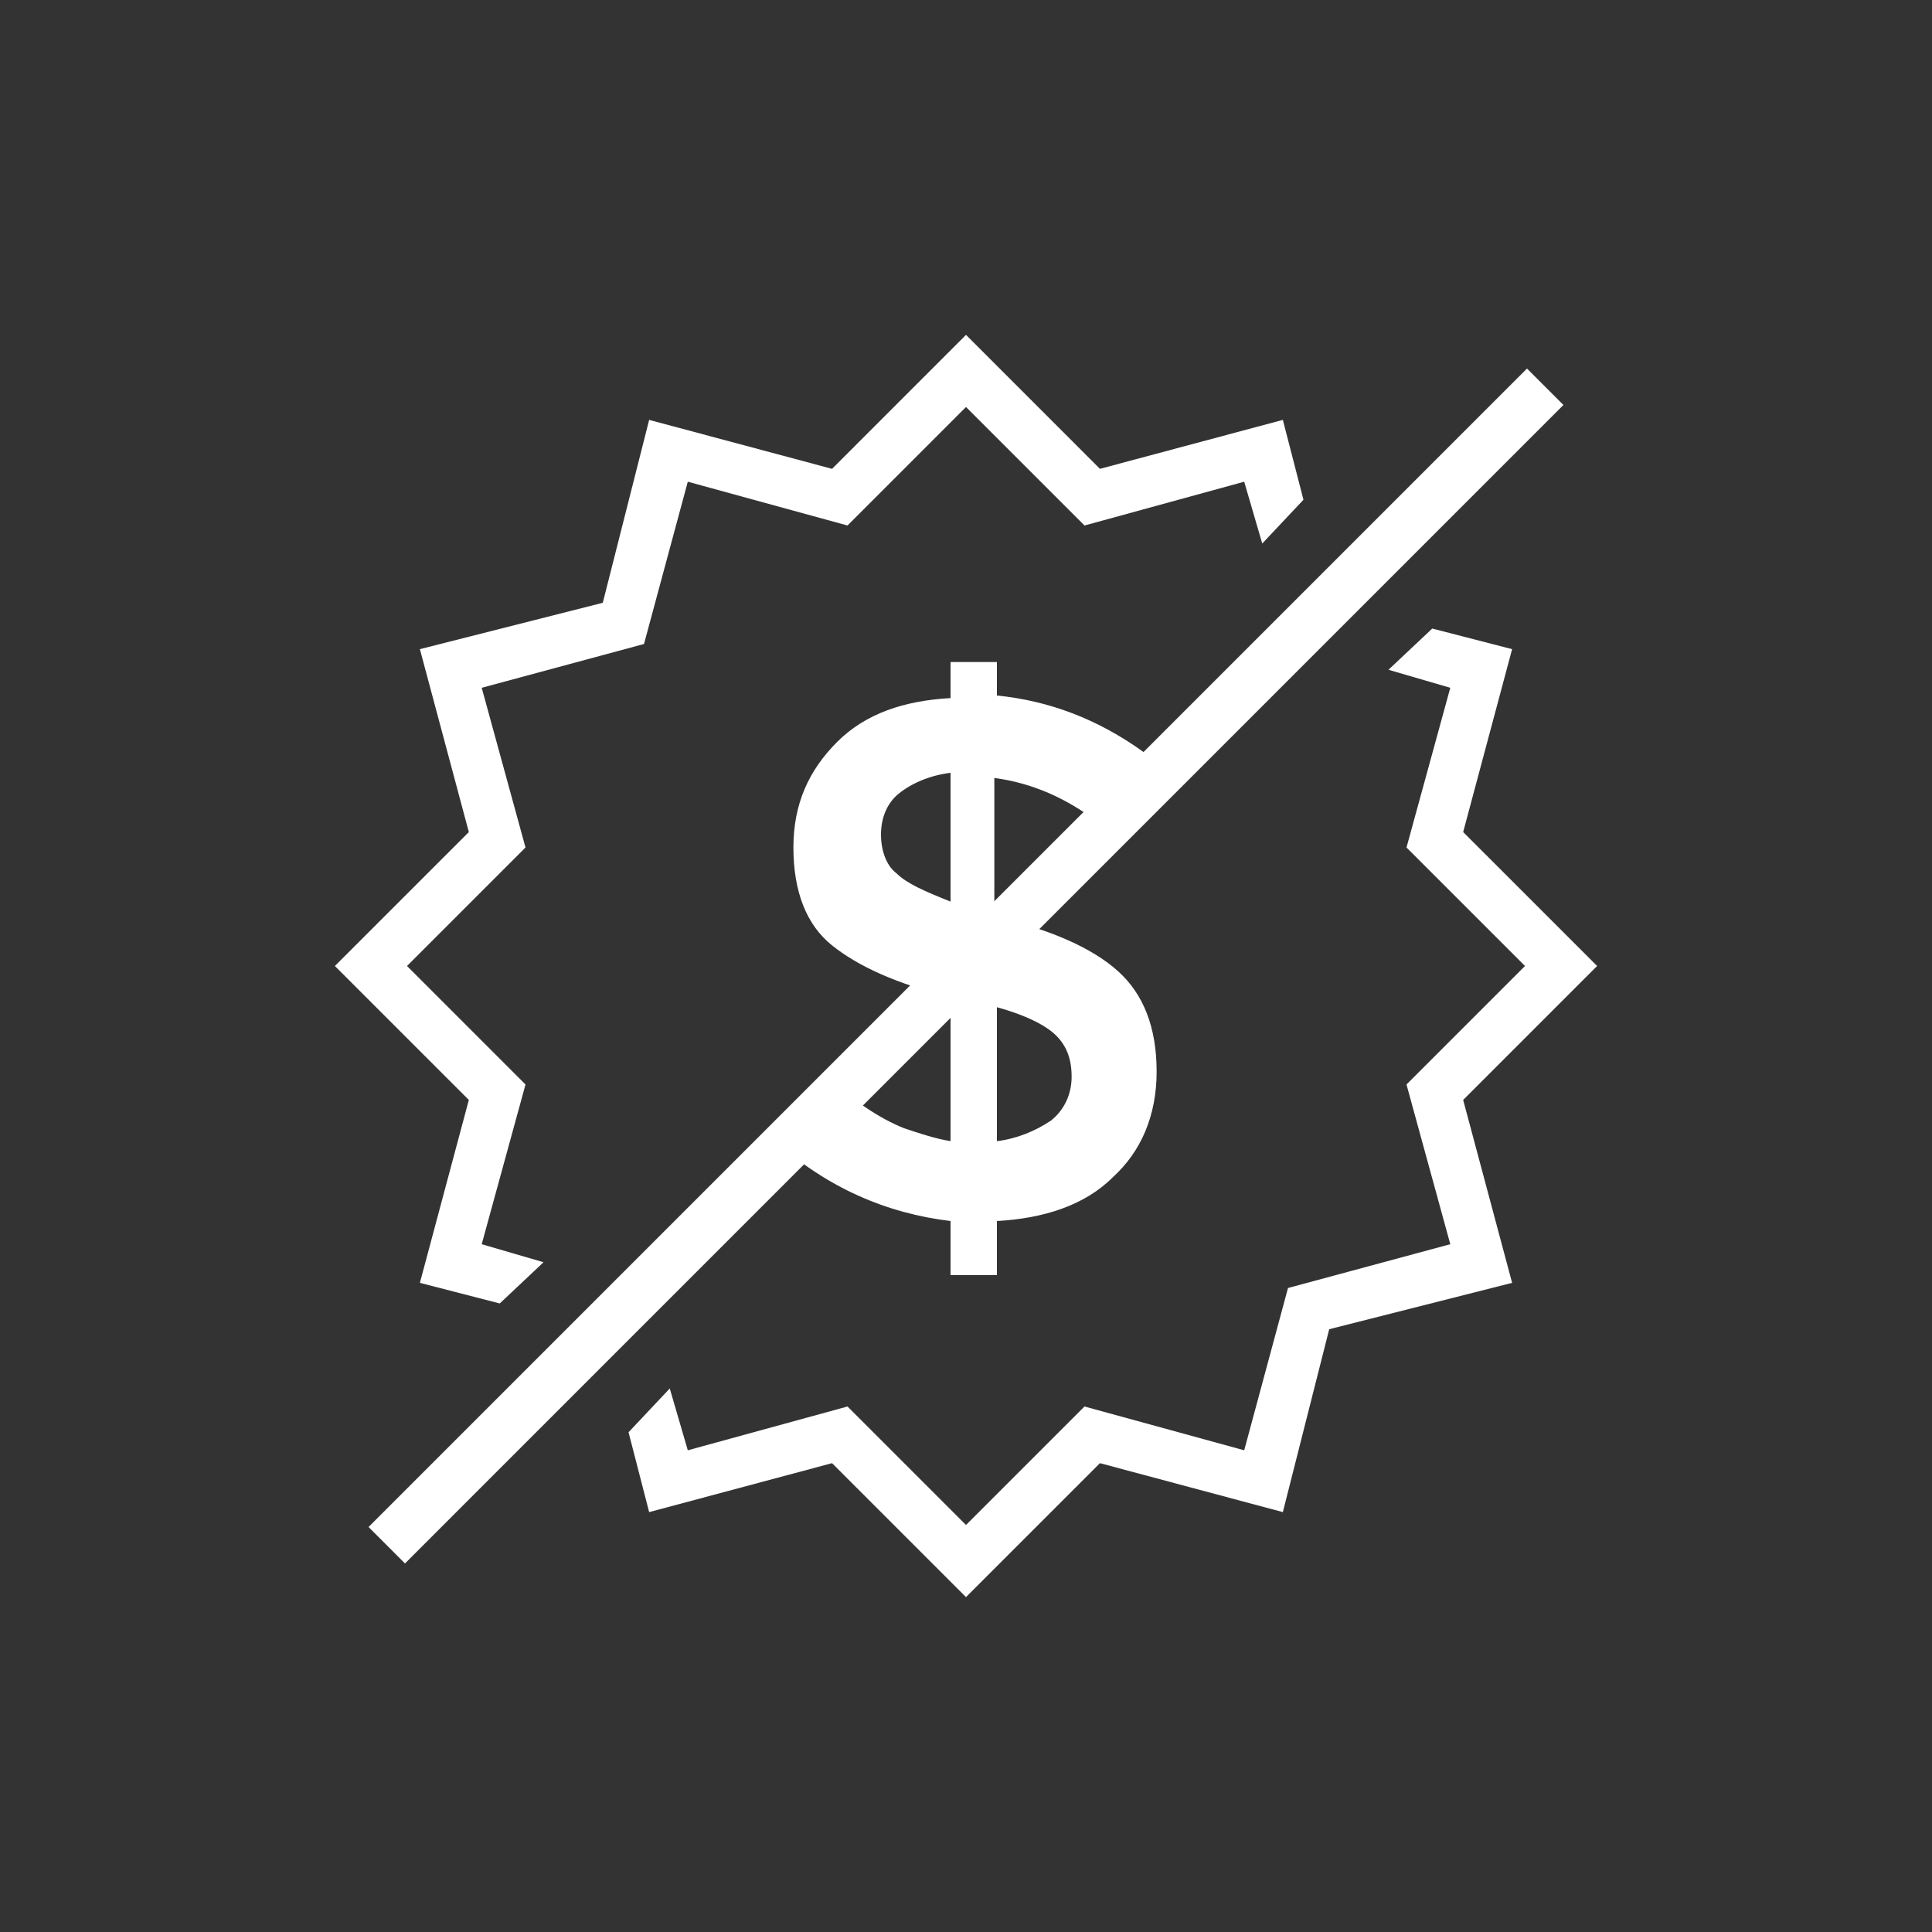
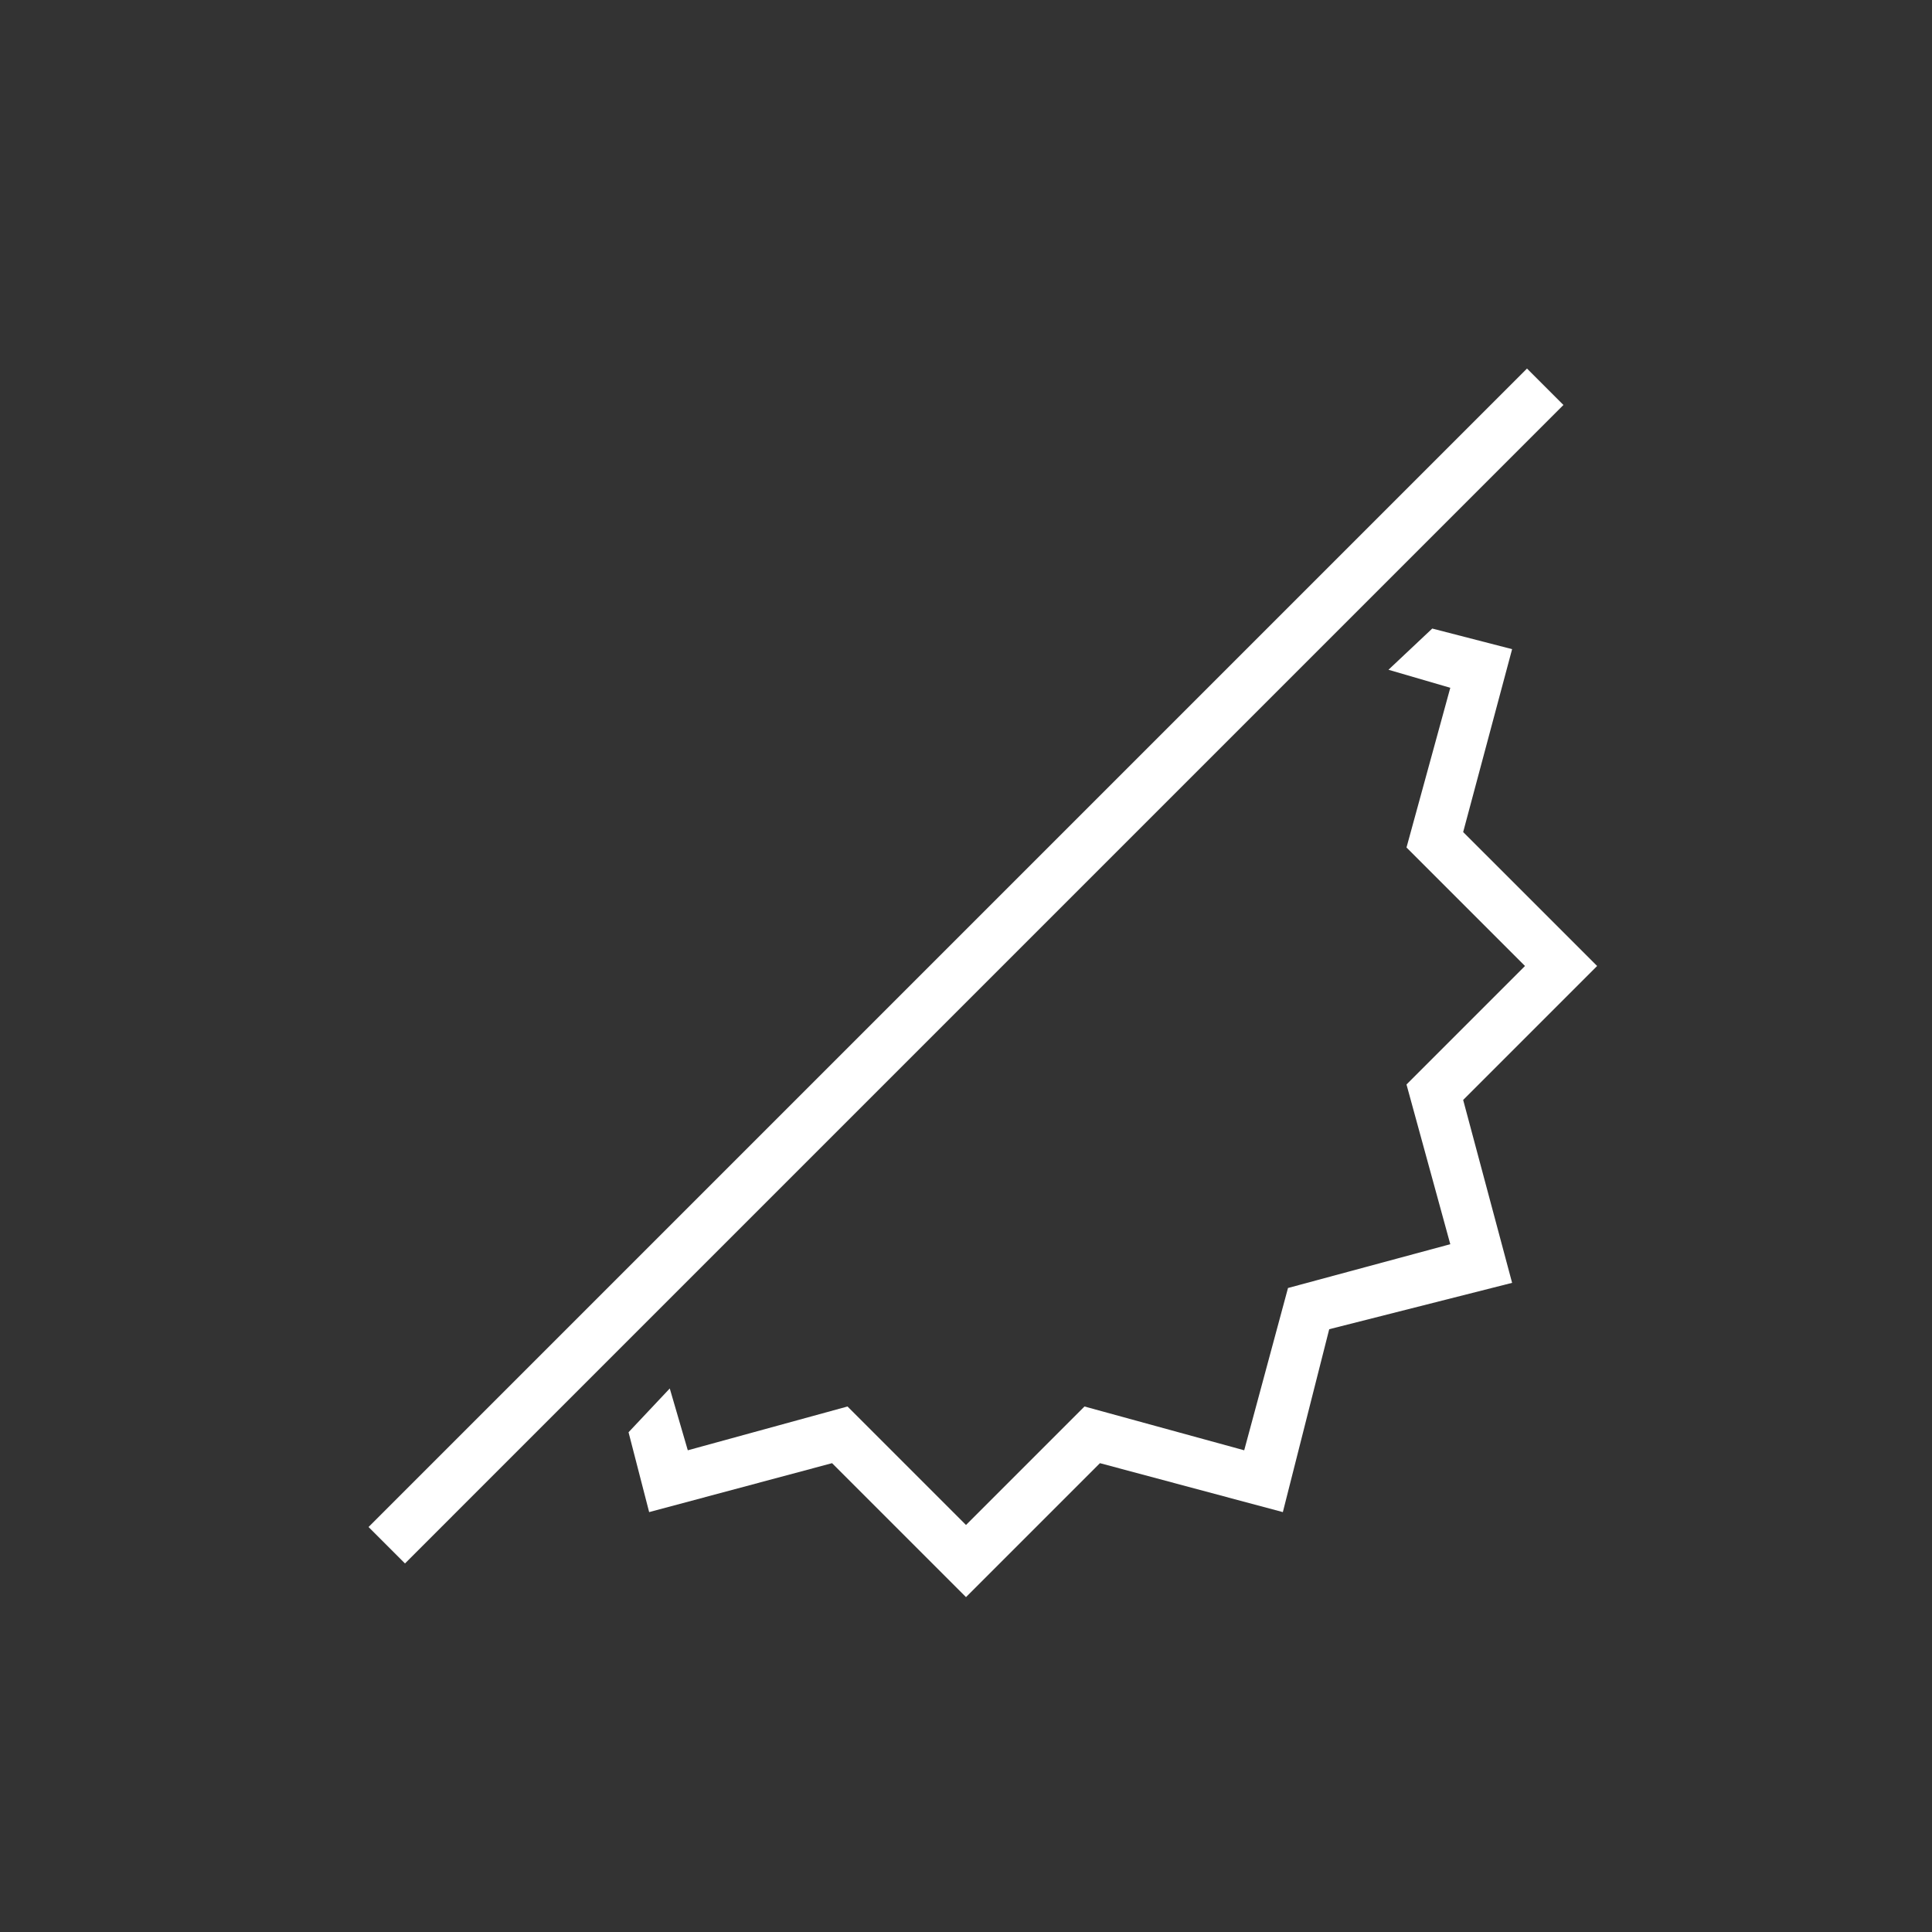
<svg xmlns="http://www.w3.org/2000/svg" width="75" height="75" viewBox="0 0 75 75" fill="none">
  <rect x="0" y="0" width="75" height="75" fill="#333333" stroke="none" />
-   <path d="M49.8 16.3L42.7 18.2L37.5 13L32.3 18.2L25.2 16.3L23.4 23.4L16.3 25.2L18.2 32.3L13 37.5L18.2 42.7L16.3 49.8L19.4 50.6L21.1 49L18.7 48.3L20.4 42.1L15.8 37.5L20.4 32.9L18.7 26.7L25 25L26.7 18.7L32.9 20.4L37.5 15.8L42.1 20.4L48.3 18.7L49 21.1L50.6 19.4L49.8 16.3Z" fill="white" />
  <path d="M62 37.5L56.8 32.3L58.7 25.2L55.6 24.4L53.9 26L56.3 26.7L54.6 32.9L59.2 37.5L54.6 42.1L56.3 48.3L50 50L48.3 56.3L42.1 54.6L37.5 59.2L32.9 54.6L26.7 56.3L26 53.9L24.4 55.6L25.2 58.7L32.3 56.8L37.5 62L42.7 56.8L49.8 58.7L51.6 51.6L58.7 49.8L56.8 42.7L62 37.5Z" fill="white" />
-   <path d="M36.9 49.5V47.4C34.4 47.1 32.1 46.1 30.1 44.3L32.1 41.8C33.1 42.7 34.1 43.4 35.1 43.8C35.7 44 36.3 44.2 36.9 44.3V38.7C34.8 38.2 33.3 37.5 32.3 36.7C31.3 35.9 30.8 34.6 30.8 32.9C30.8 31.2 31.4 29.9 32.5 28.8C33.6 27.7 35.1 27.2 36.9 27.1V25.7H38.7V27C40.7 27.2 42.6 27.9 44.4 29.2L42.6 31.9C41.4 31 40.1 30.4 38.6 30.2V35.6H38.7C40.8 36.1 42.4 36.8 43.4 37.7C44.4 38.6 44.9 39.9 44.9 41.6C44.9 43.3 44.3 44.7 43.2 45.7C42.1 46.8 40.5 47.3 38.7 47.4V49.5H36.9V49.5ZM34.9 30.8C34.4 31.2 34.2 31.8 34.2 32.4C34.2 33 34.4 33.6 34.8 33.9C35.2 34.3 35.9 34.6 36.9 35V30C36.1 30.1 35.4 30.4 34.9 30.8ZM40.8 43.5C41.3 43.1 41.6 42.5 41.6 41.8C41.6 41.1 41.4 40.6 41 40.2C40.6 39.8 39.8 39.4 38.7 39.1V44.3C39.5 44.2 40.2 43.9 40.8 43.5Z" fill="white" />
-   <path d="M59.278 14.307L14.307 59.279L15.721 60.693L60.692 15.721L59.278 14.307Z" fill="white" />
+   <path d="M59.278 14.307L14.307 59.279L15.721 60.693L60.692 15.721L59.278 14.307" fill="white" />
</svg>